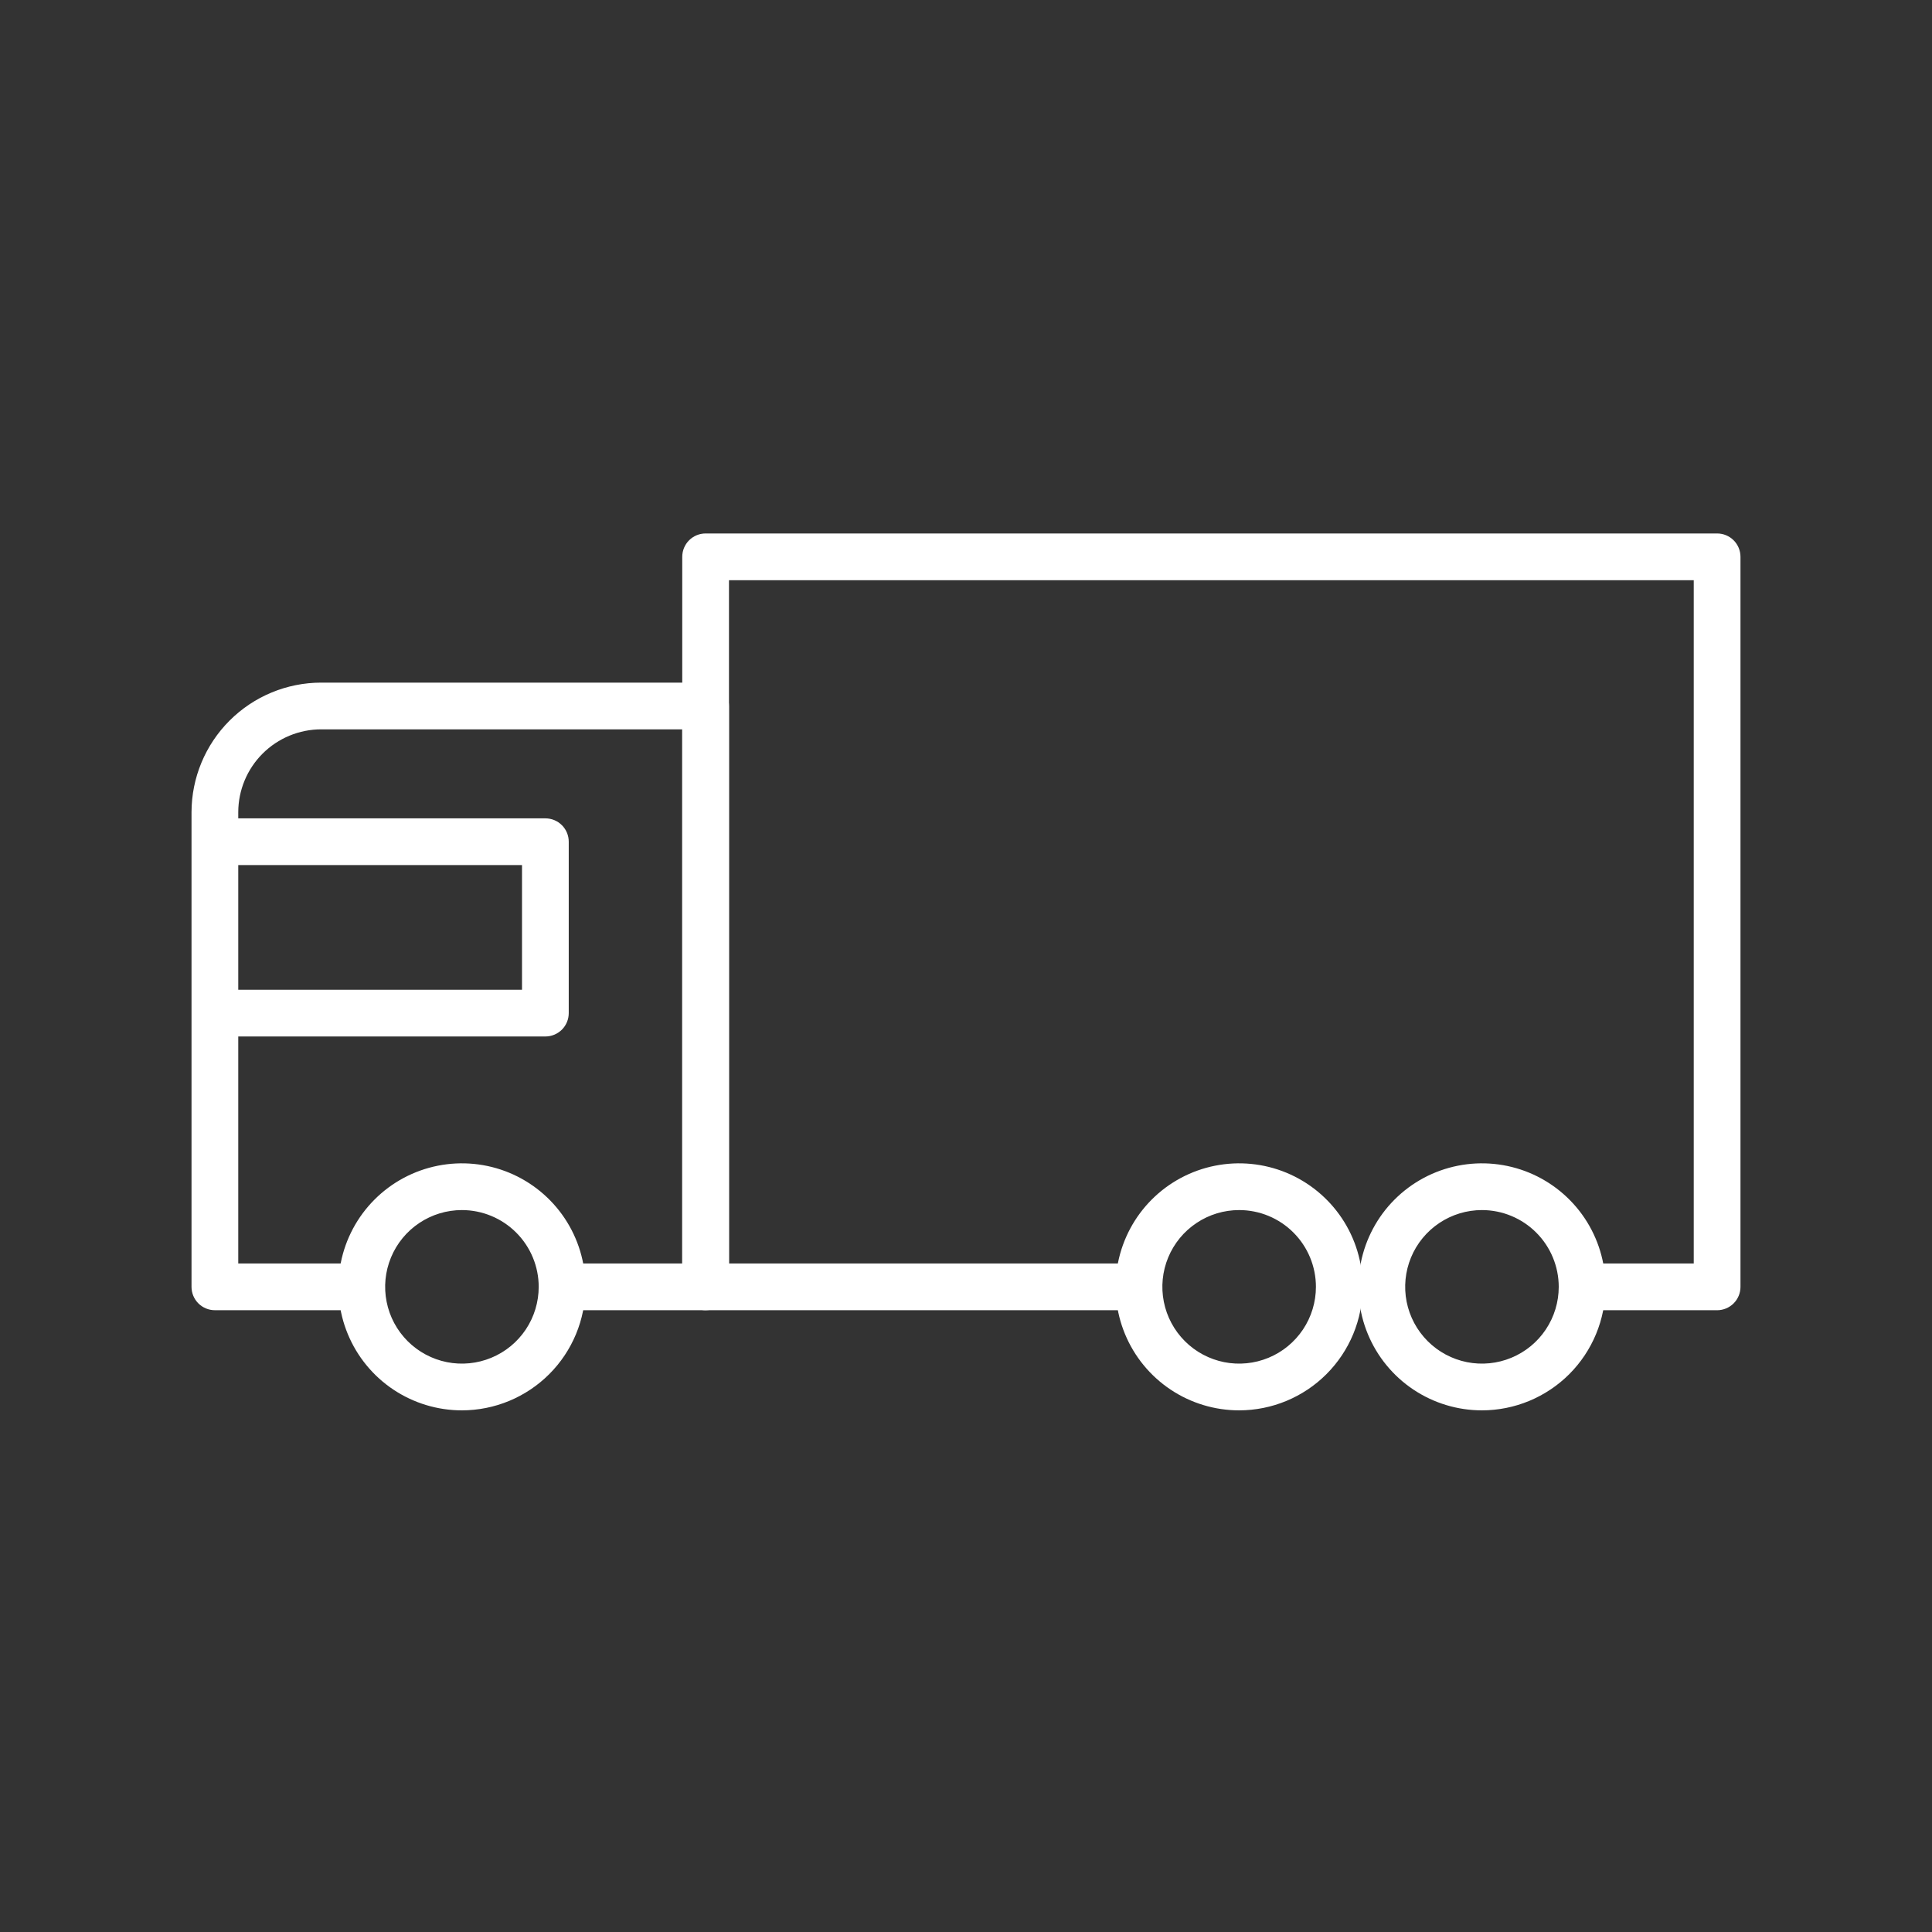
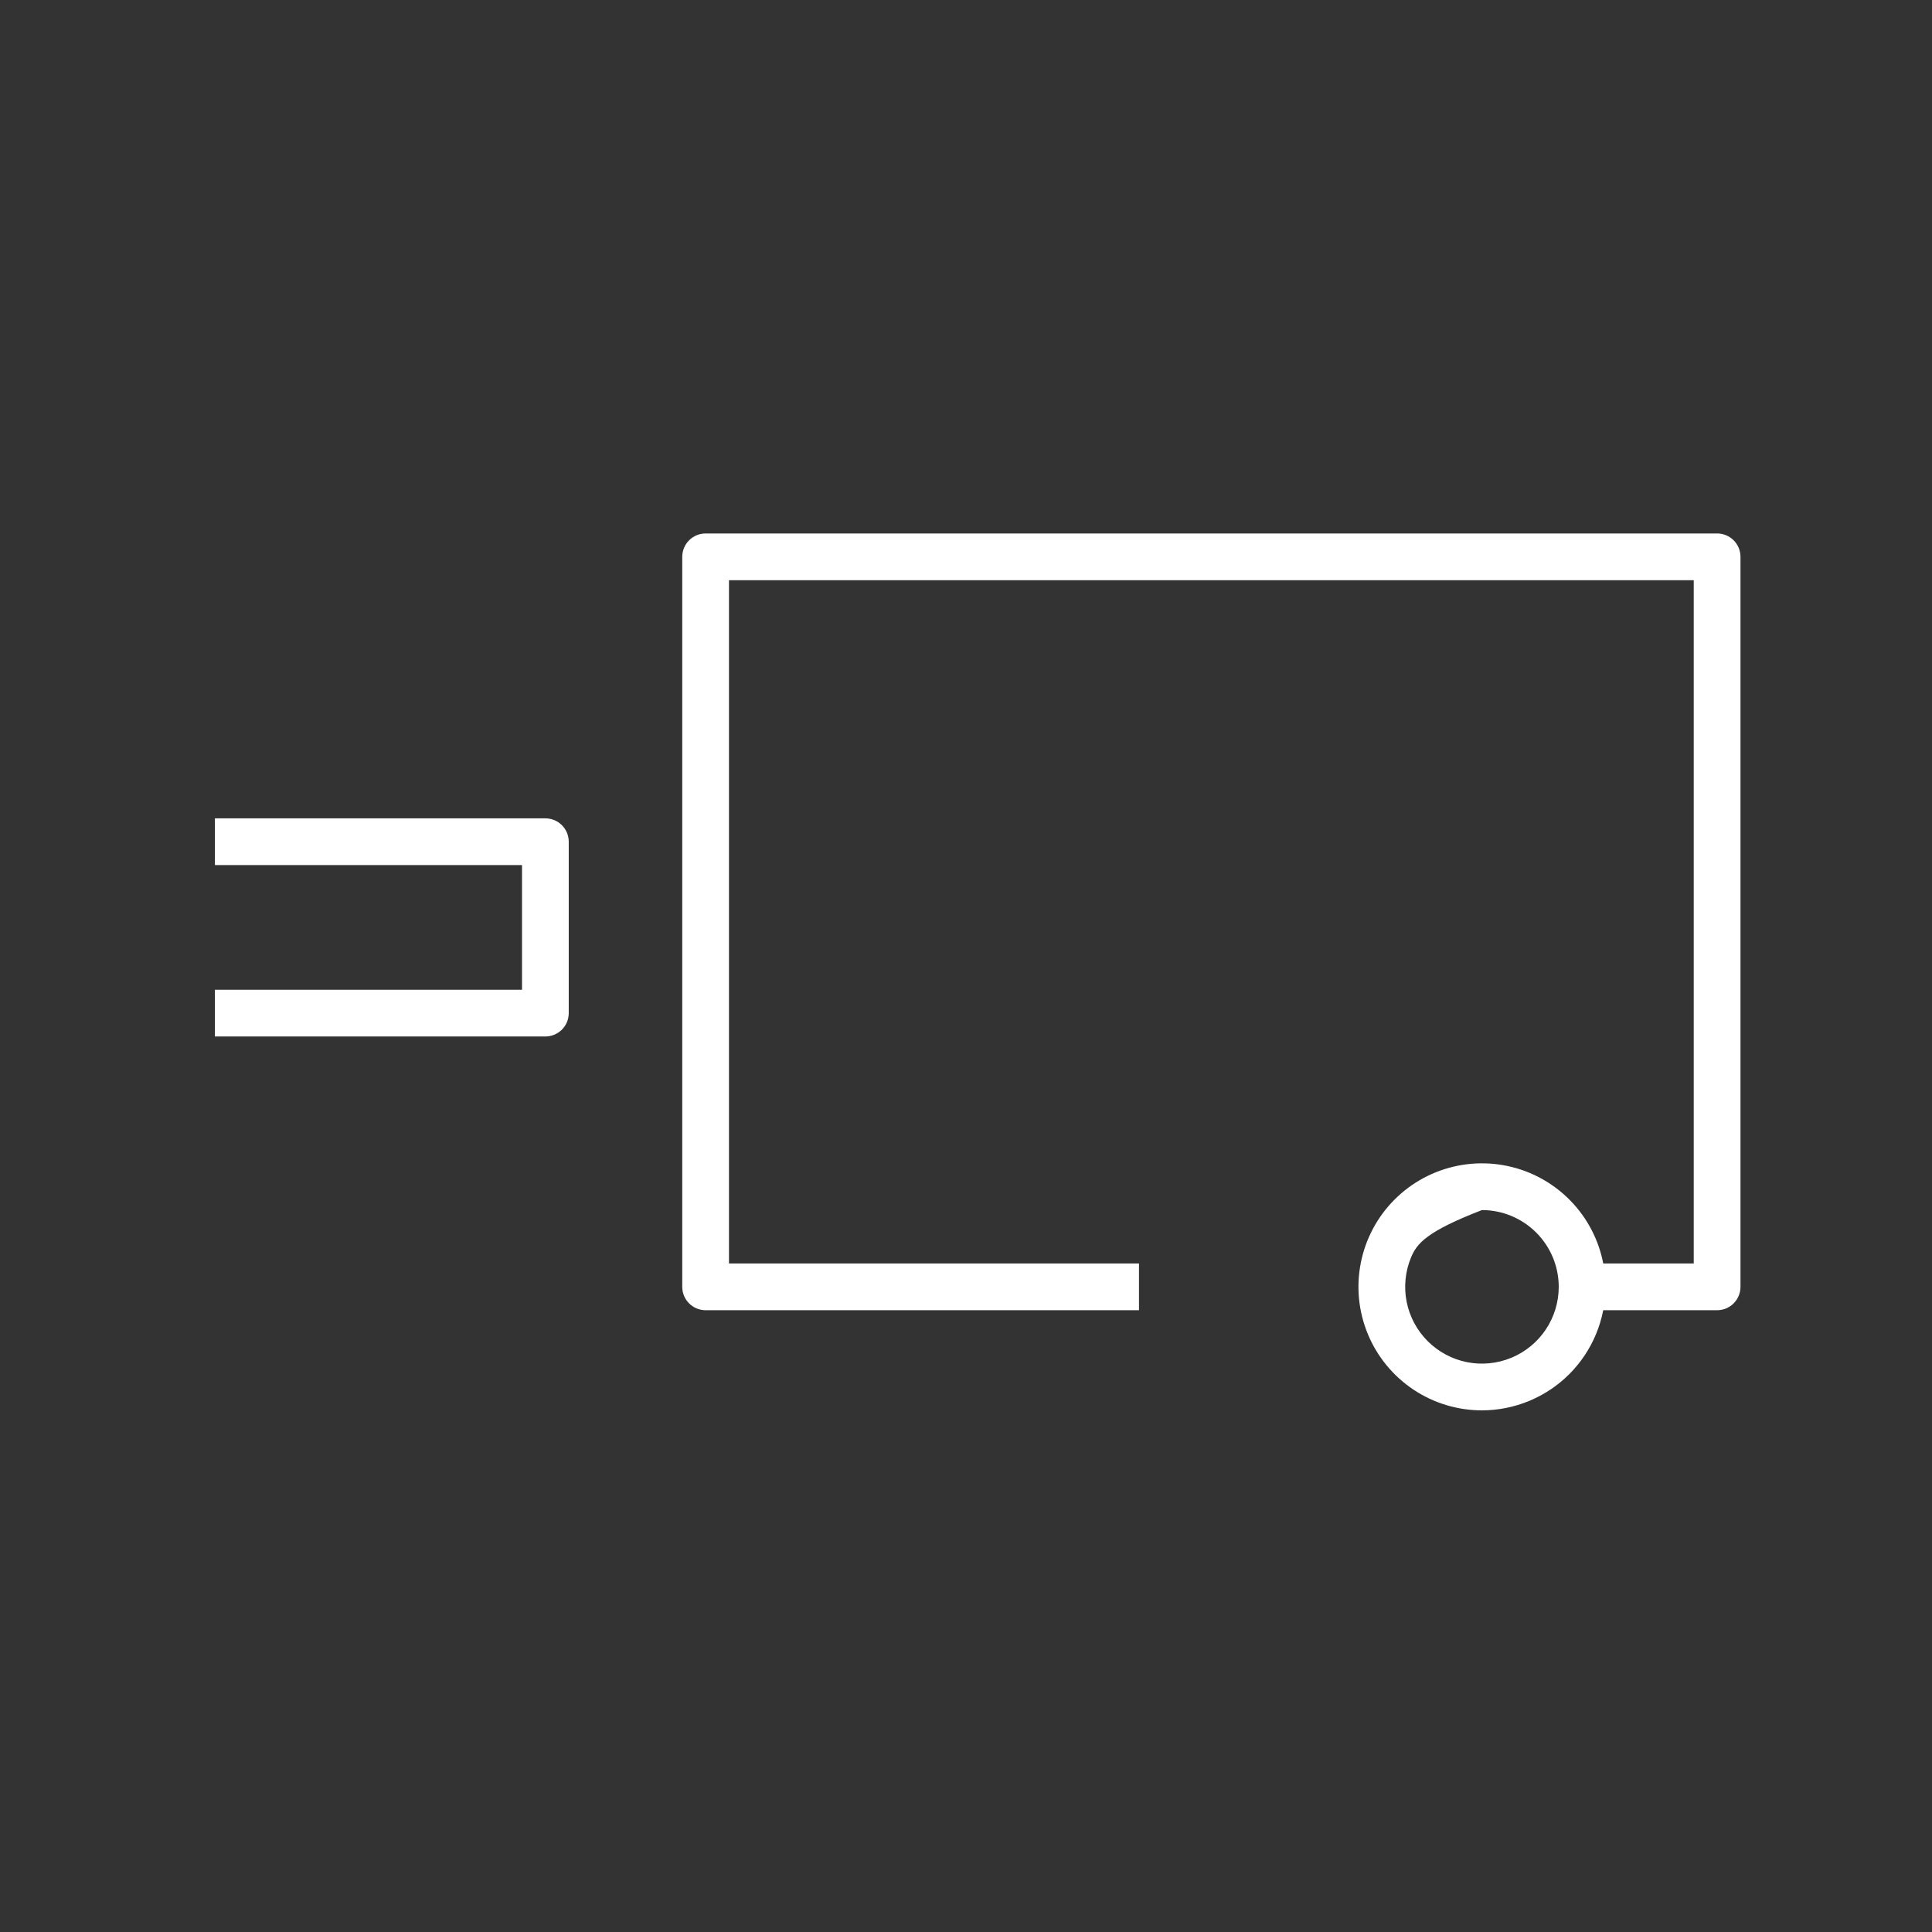
<svg xmlns="http://www.w3.org/2000/svg" width="100" height="100" viewBox="0 0 100 100" fill="none">
  <rect x="0" y="0" width="100" height="100" fill="#333333" stroke="none" />
-   <path d="M36.523 67.816H29.093V65.397H35.313V37.751H16.624C15.487 37.752 14.396 38.204 13.591 39.008C12.787 39.812 12.334 40.902 12.332 42.04V65.397H18.725V67.816H11.123C10.802 67.816 10.494 67.689 10.267 67.462C10.04 67.235 9.913 66.928 9.913 66.607V42.04C9.916 40.261 10.624 38.556 11.882 37.299C13.14 36.041 14.845 35.334 16.624 35.332H36.523C36.843 35.332 37.151 35.46 37.378 35.686C37.605 35.913 37.732 36.221 37.732 36.542V66.607C37.732 66.928 37.605 67.235 37.378 67.462C37.151 67.689 36.843 67.816 36.523 67.816Z" fill="white" />
  <path d="M88.877 67.817H81.966V65.397H87.668V30.031H37.732V65.397H58.954V67.817H36.523C36.202 67.817 35.894 67.689 35.667 67.462C35.44 67.235 35.313 66.928 35.313 66.607V28.822C35.313 28.501 35.44 28.193 35.667 27.966C35.894 27.739 36.202 27.612 36.523 27.612H88.877C89.198 27.612 89.506 27.739 89.733 27.966C89.96 28.193 90.087 28.501 90.087 28.822V66.607C90.087 66.928 89.96 67.235 89.733 67.462C89.506 67.689 89.198 67.817 88.877 67.817Z" fill="white" />
  <path d="M28.229 53.648H11.123V51.229H27.019V44.777H11.123V42.358H28.229C28.549 42.358 28.857 42.485 29.084 42.712C29.311 42.939 29.438 43.246 29.438 43.567V52.438C29.438 52.759 29.311 53.067 29.084 53.294C28.857 53.52 28.549 53.648 28.229 53.648Z" fill="white" />
-   <path d="M23.909 73C22.645 73 21.409 72.625 20.357 71.923C19.306 71.22 18.487 70.222 18.003 69.053C17.519 67.885 17.392 66.6 17.639 65.36C17.886 64.12 18.494 62.98 19.389 62.086C20.283 61.192 21.422 60.583 22.662 60.337C23.902 60.09 25.188 60.217 26.356 60.7C27.524 61.184 28.523 62.004 29.225 63.055C29.927 64.106 30.302 65.343 30.302 66.607C30.301 68.302 29.627 69.927 28.428 71.126C27.229 72.324 25.604 72.998 23.909 73ZM23.909 62.633C23.123 62.633 22.355 62.866 21.701 63.303C21.048 63.739 20.538 64.36 20.238 65.086C19.937 65.812 19.858 66.611 20.012 67.382C20.165 68.153 20.543 68.861 21.099 69.417C21.655 69.973 22.363 70.351 23.134 70.505C23.905 70.658 24.704 70.579 25.43 70.278C26.156 69.978 26.777 69.468 27.214 68.815C27.65 68.161 27.883 67.393 27.883 66.607C27.883 65.553 27.463 64.543 26.718 63.798C25.973 63.053 24.963 62.634 23.909 62.633Z" fill="white" />
-   <path d="M64.138 73C62.873 73 61.637 72.625 60.586 71.923C59.535 71.22 58.715 70.222 58.231 69.053C57.747 67.885 57.621 66.6 57.867 65.36C58.114 64.12 58.723 62.98 59.617 62.086C60.511 61.192 61.65 60.583 62.891 60.337C64.131 60.09 65.416 60.217 66.584 60.7C67.753 61.184 68.751 62.004 69.454 63.055C70.156 64.106 70.531 65.343 70.531 66.607C70.529 68.302 69.855 69.927 68.656 71.126C67.458 72.324 65.833 72.998 64.138 73ZM64.138 62.633C63.352 62.633 62.583 62.866 61.93 63.303C61.276 63.739 60.767 64.36 60.466 65.086C60.165 65.812 60.087 66.611 60.24 67.382C60.393 68.153 60.772 68.861 61.328 69.417C61.883 69.973 62.592 70.351 63.362 70.505C64.133 70.658 64.933 70.579 65.659 70.278C66.385 69.978 67.005 69.468 67.442 68.815C67.879 68.161 68.112 67.393 68.112 66.607C68.112 65.553 67.693 64.542 66.948 63.797C66.203 63.051 65.192 62.633 64.138 62.633Z" fill="white" />
-   <path d="M76.706 73C75.442 73 74.206 72.625 73.154 71.923C72.103 71.22 71.284 70.222 70.8 69.053C70.316 67.885 70.189 66.6 70.436 65.36C70.683 64.12 71.291 62.98 72.186 62.086C73.08 61.192 74.219 60.583 75.459 60.337C76.699 60.09 77.984 60.217 79.153 60.7C80.321 61.184 81.319 62.004 82.022 63.055C82.724 64.106 83.099 65.343 83.099 66.607C83.097 68.302 82.423 69.927 81.225 71.126C80.026 72.324 78.401 72.998 76.706 73ZM76.706 62.633C75.92 62.633 75.152 62.866 74.498 63.303C73.845 63.739 73.335 64.36 73.034 65.086C72.734 65.812 72.655 66.611 72.808 67.382C72.962 68.153 73.34 68.861 73.896 69.417C74.452 69.973 75.16 70.351 75.931 70.505C76.702 70.658 77.501 70.579 78.227 70.278C78.953 69.978 79.574 69.468 80.01 68.815C80.447 68.161 80.68 67.393 80.68 66.607C80.679 65.553 80.26 64.543 79.515 63.798C78.77 63.053 77.76 62.634 76.706 62.633Z" fill="white" />
+   <path d="M76.706 73C75.442 73 74.206 72.625 73.154 71.923C72.103 71.22 71.284 70.222 70.8 69.053C70.316 67.885 70.189 66.6 70.436 65.36C70.683 64.12 71.291 62.98 72.186 62.086C73.08 61.192 74.219 60.583 75.459 60.337C76.699 60.09 77.984 60.217 79.153 60.7C80.321 61.184 81.319 62.004 82.022 63.055C82.724 64.106 83.099 65.343 83.099 66.607C83.097 68.302 82.423 69.927 81.225 71.126C80.026 72.324 78.401 72.998 76.706 73ZM76.706 62.633C73.845 63.739 73.335 64.36 73.034 65.086C72.734 65.812 72.655 66.611 72.808 67.382C72.962 68.153 73.34 68.861 73.896 69.417C74.452 69.973 75.16 70.351 75.931 70.505C76.702 70.658 77.501 70.579 78.227 70.278C78.953 69.978 79.574 69.468 80.01 68.815C80.447 68.161 80.68 67.393 80.68 66.607C80.679 65.553 80.26 64.543 79.515 63.798C78.77 63.053 77.76 62.634 76.706 62.633Z" fill="white" />
</svg>